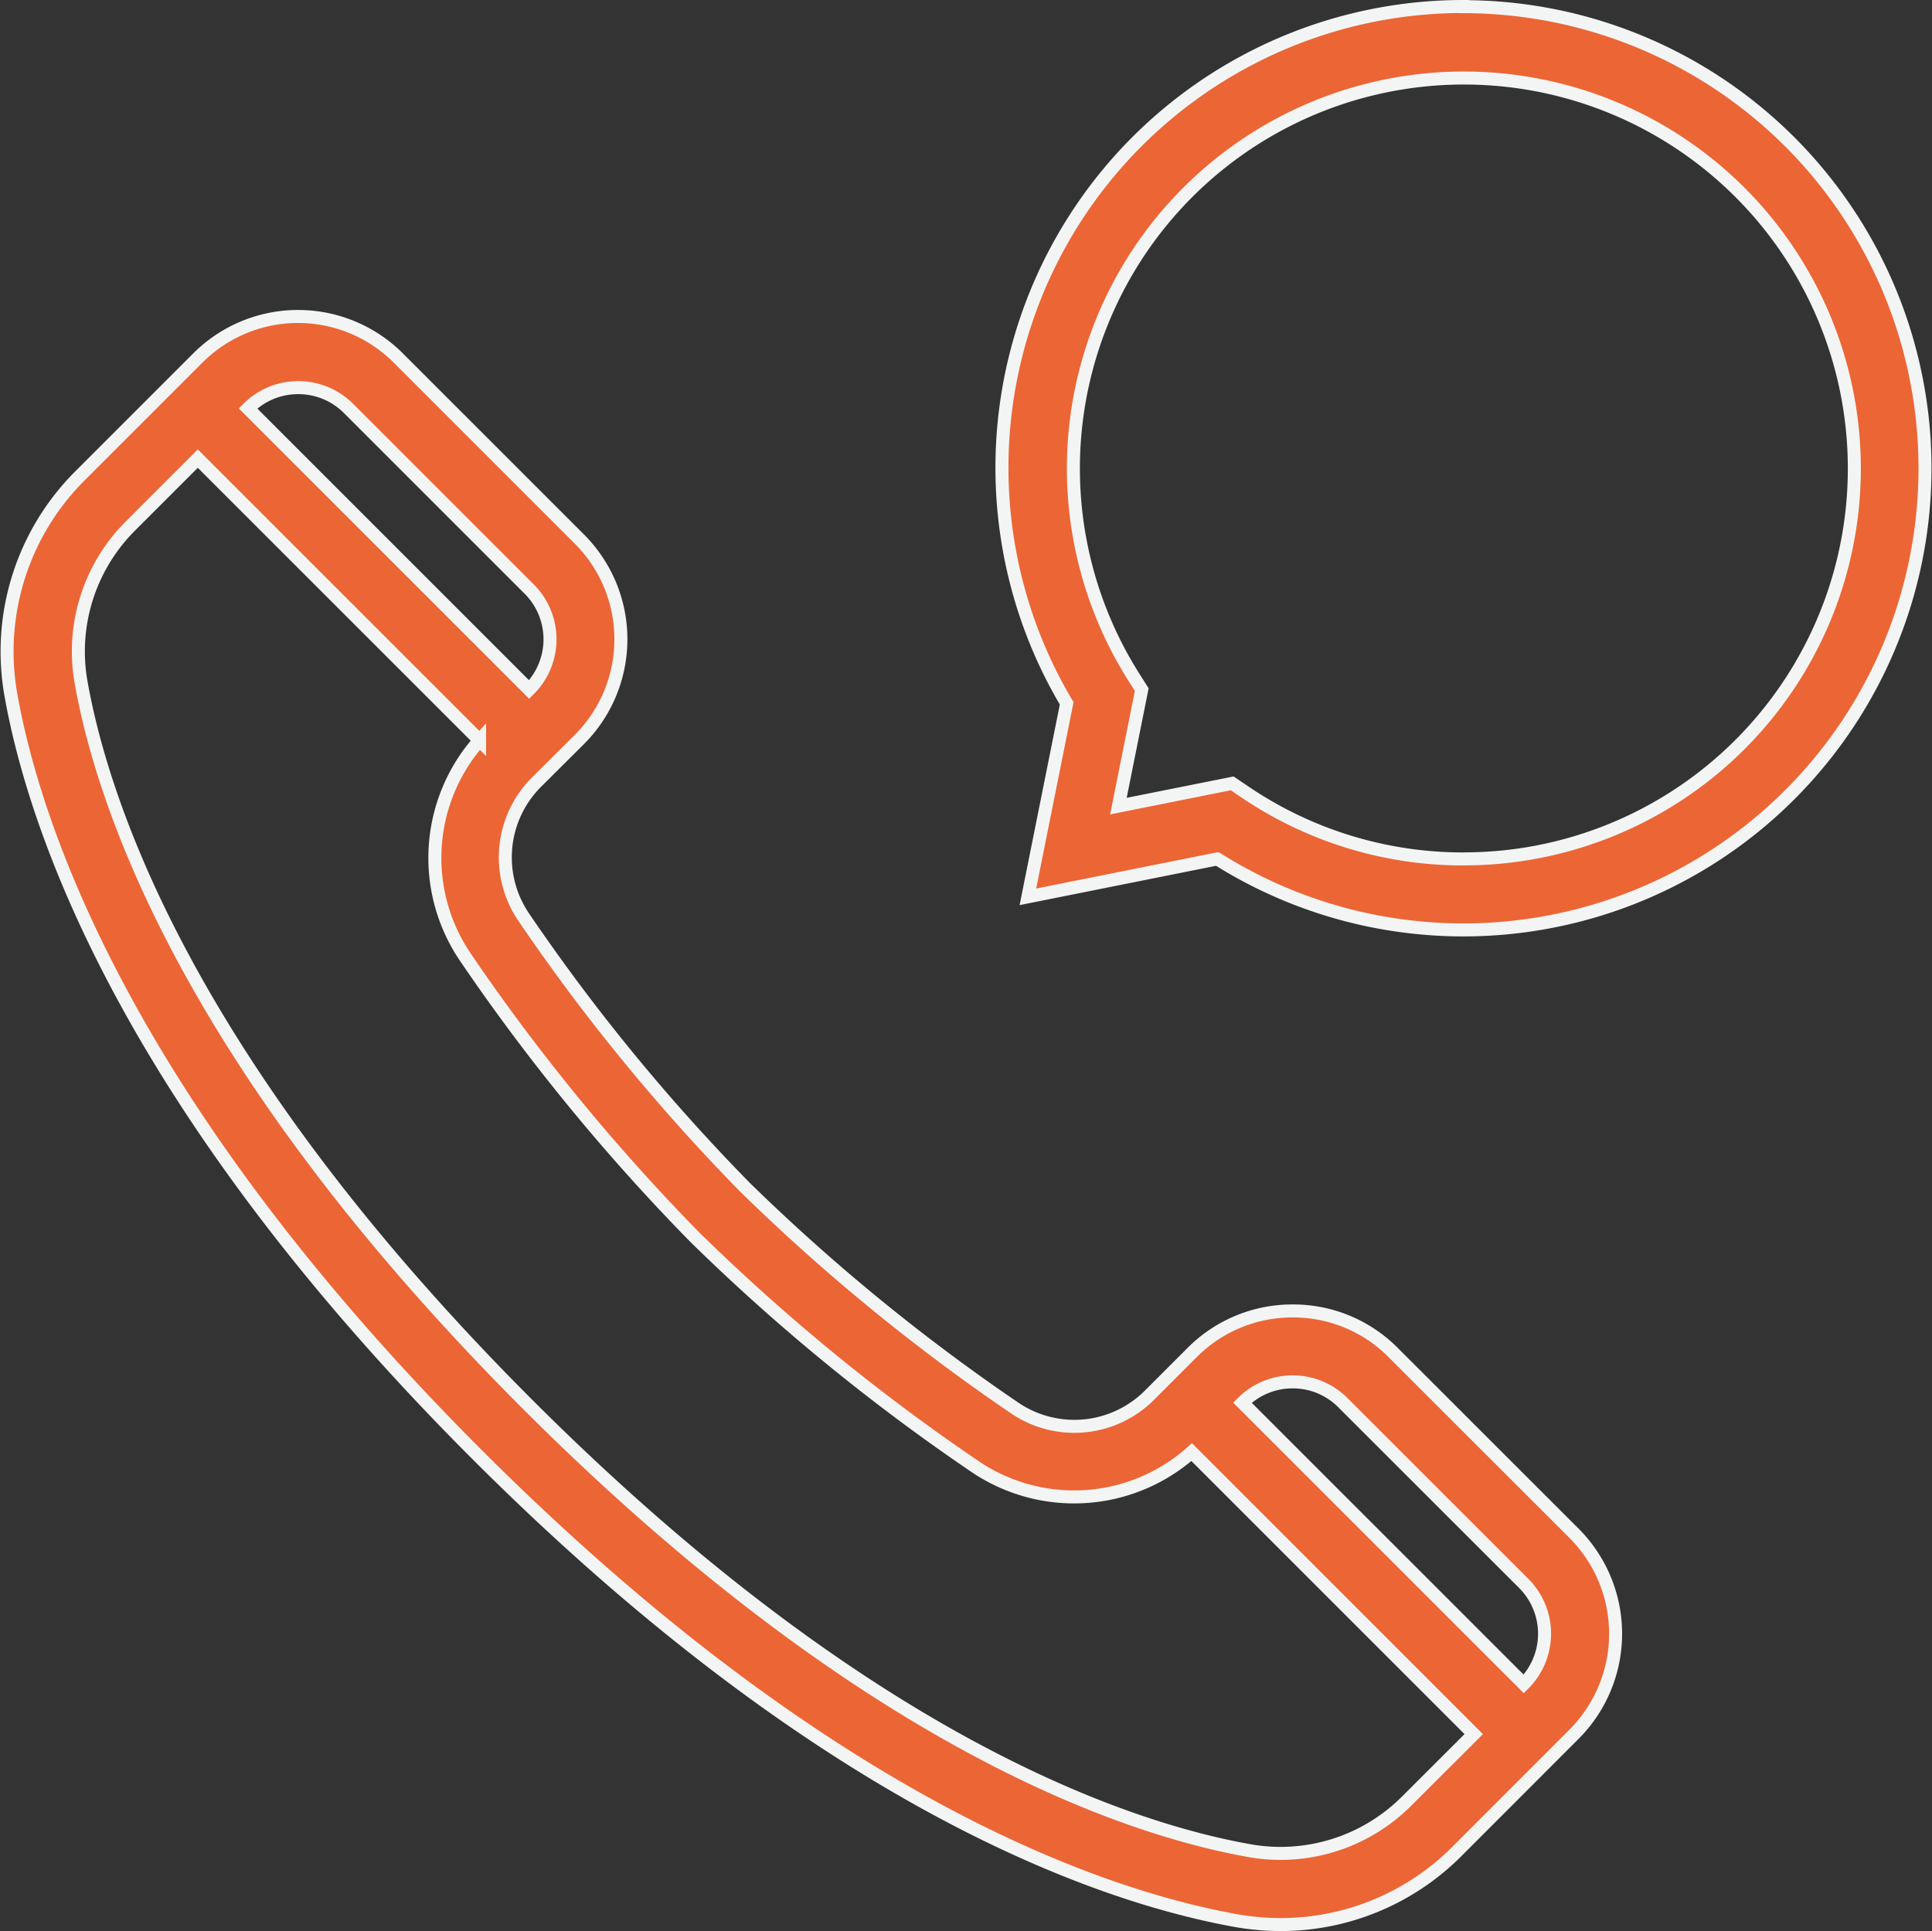
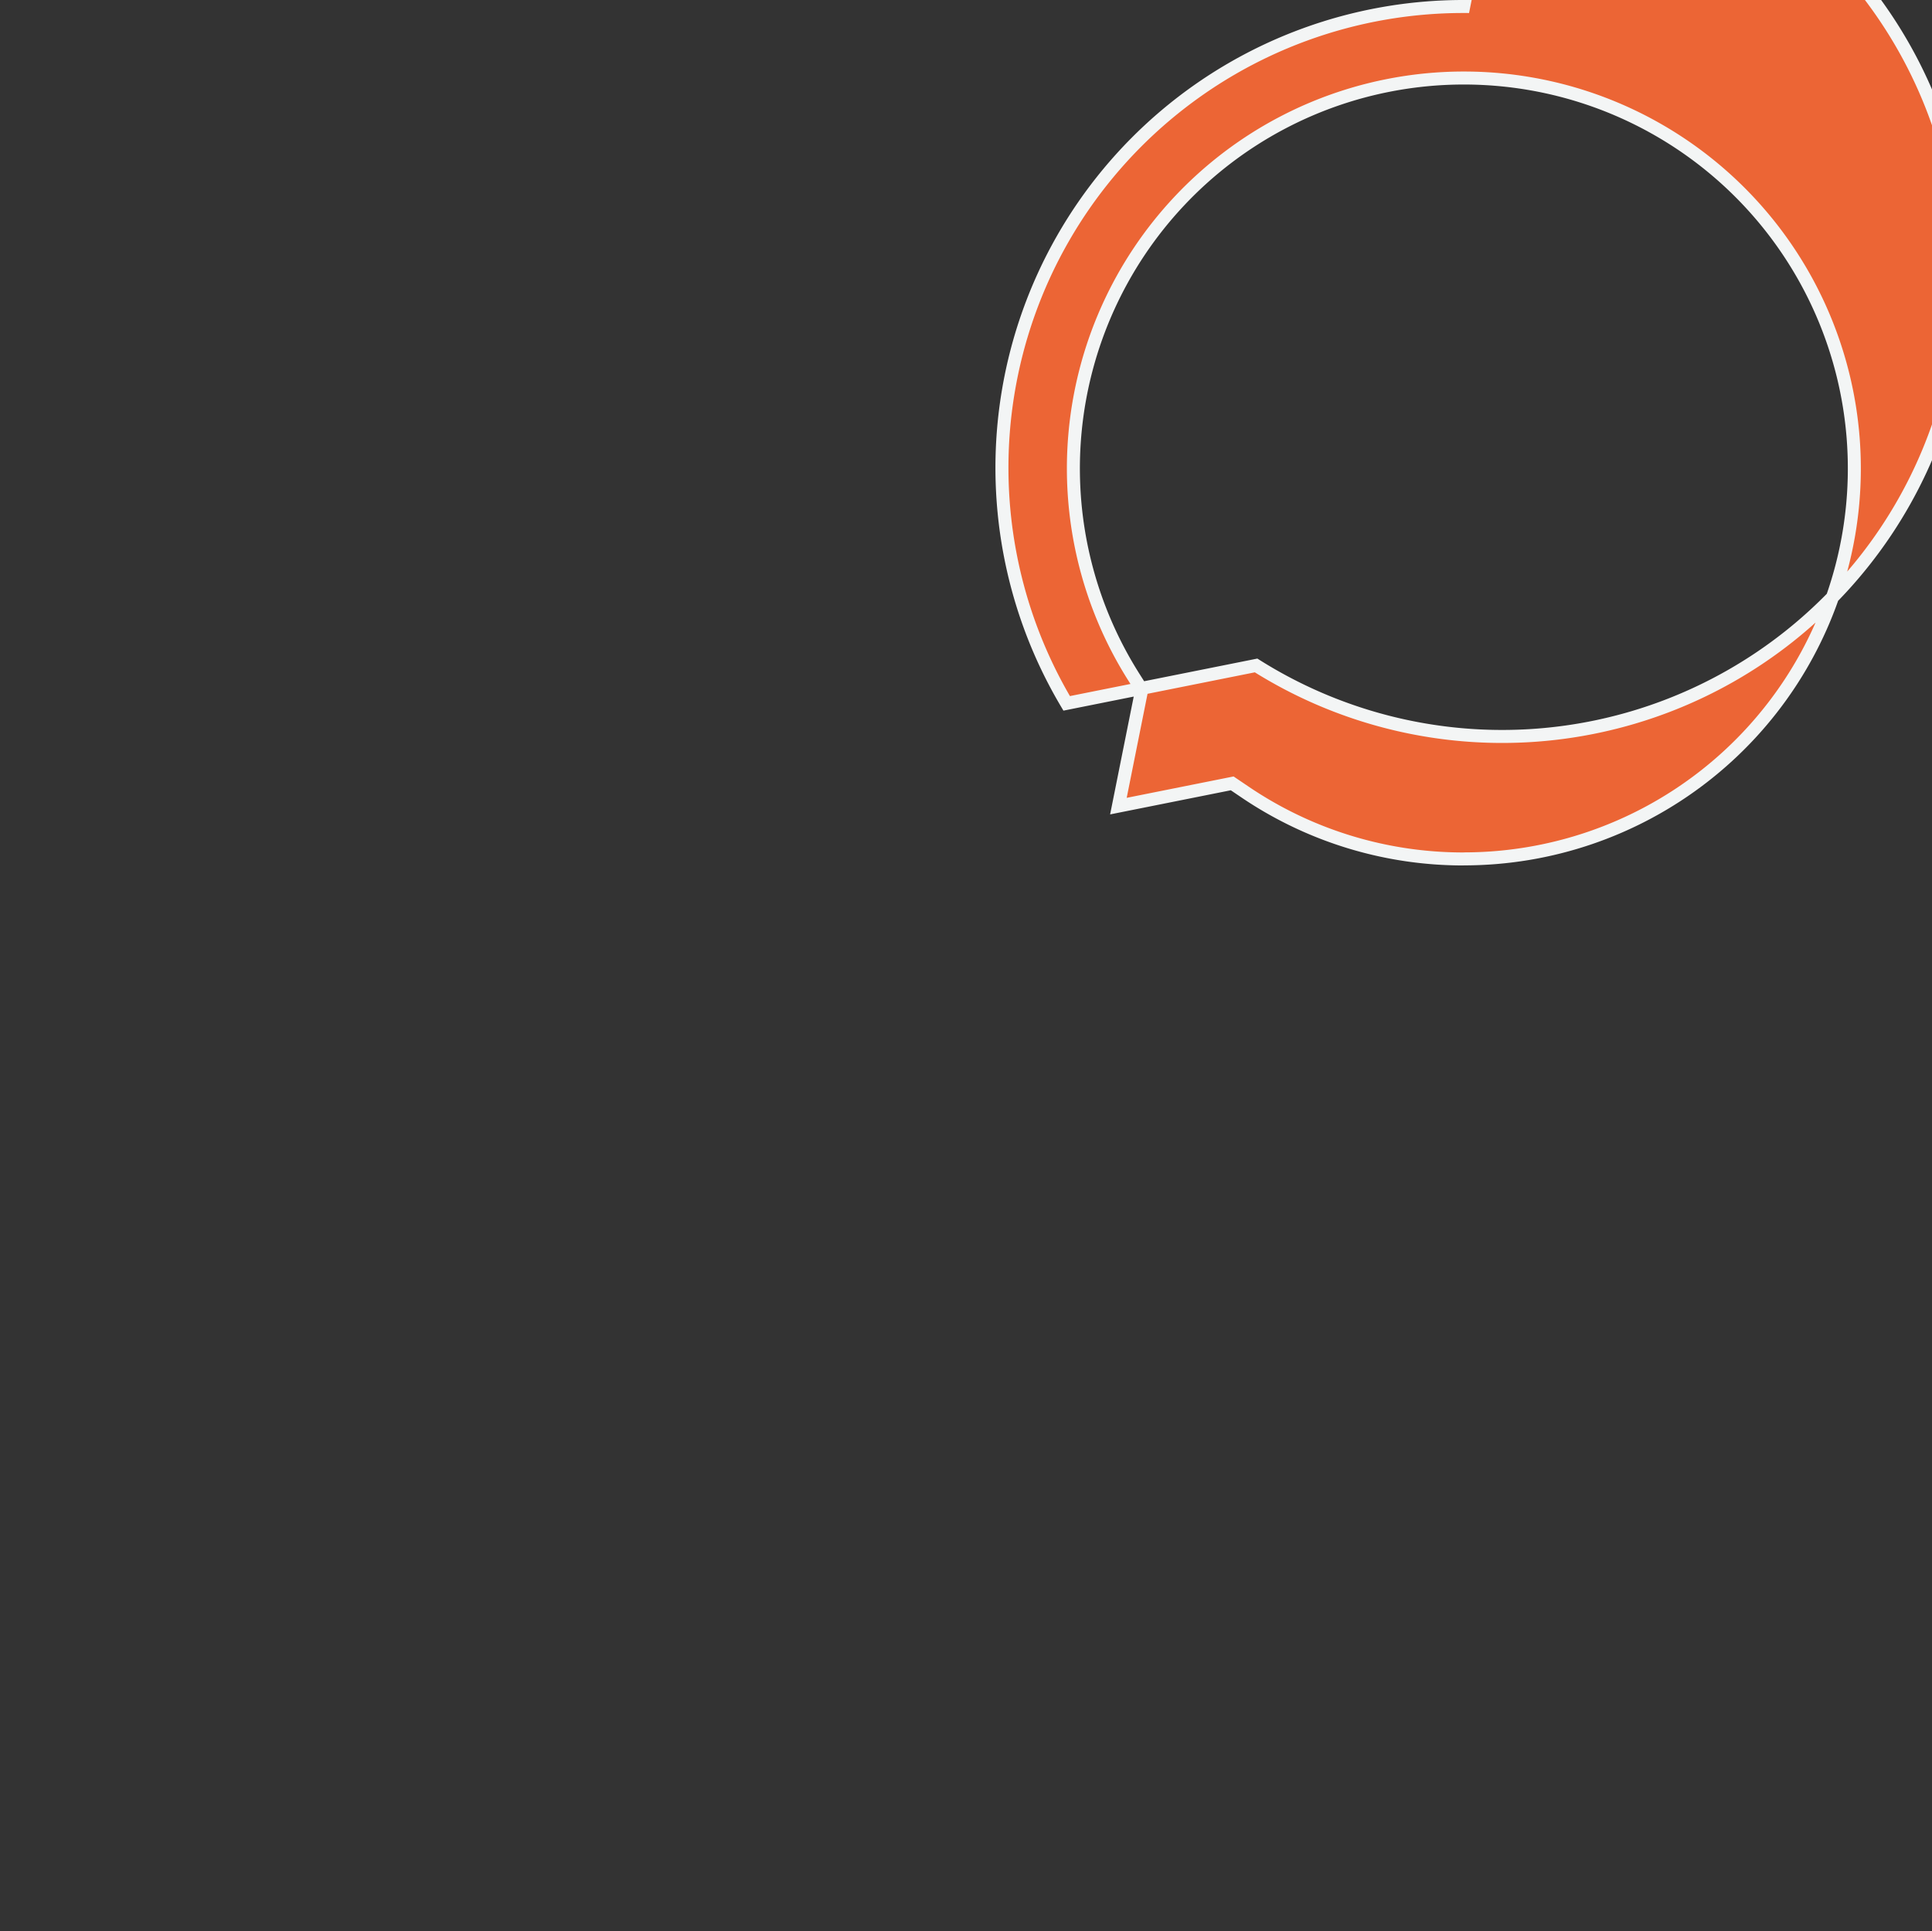
<svg xmlns="http://www.w3.org/2000/svg" width="59.423" height="59.4" viewBox="0 0 59.423 59.4">
  <rect x="0" y="0" width="59.423" height="59.4" fill="#333333" stroke="none" />
  <g id="np_consult_3810574_000000" transform="translate(-7.587 -7.613)">
-     <path id="Path_119" data-name="Path 119" d="M56,58.879l-5.564-5.561a4.325,4.325,0,0,0-3.087-1.278h-.005a4.341,4.341,0,0,0-3.089,1.278l-1.306,1.306a3.266,3.266,0,0,1-4.155.4A60.475,60.475,0,0,1,30.5,48.234a59.931,59.931,0,0,1-6.8-8.3,3.269,3.269,0,0,1,.391-4.163L25.4,34.468a4.359,4.359,0,0,0,0-6.179l-5.556-5.556a4.359,4.359,0,0,0-6.179,0l-3.625,3.625a7.635,7.635,0,0,0-2.12,6.719c.727,4.1,3.556,12.6,14.349,23.389S41.543,70.072,45.643,70.8a8.021,8.021,0,0,0,1.344.115,7.649,7.649,0,0,0,5.406-2.245L56,65.06a4.375,4.375,0,0,0,0-6.181Zm-8.653-4.657h0a2.165,2.165,0,0,1,1.543.639l5.564,5.561a2.189,2.189,0,0,1,0,3.092L45.8,54.861a2.172,2.172,0,0,1,1.543-.639ZM16.76,23.638a2.179,2.179,0,0,1,1.546.639l5.556,5.556a2.183,2.183,0,0,1,0,3.092l-8.648-8.648a2.18,2.18,0,0,1,1.546-.639ZM50.846,67.123a5.479,5.479,0,0,1-4.816,1.521c-3.849-.683-11.854-3.373-22.21-13.726C13.452,44.547,10.761,36.542,10.079,32.693A5.452,5.452,0,0,1,11.592,27.9l2.079-2.079,8.667,8.667a5.44,5.44,0,0,0-.426,6.687,62.224,62.224,0,0,0,7.05,8.6,62.093,62.093,0,0,0,8.6,7.041,5.433,5.433,0,0,0,6.678-.434l8.675,8.675Z" transform="translate(0 -4.101)" fill="#ec6535" stroke="#f3f5f5" stroke-width="0.4" />
-     <path id="Path_120" data-name="Path 120" d="M65.766,7.813A14.188,14.188,0,0,0,53.554,29.249L52.361,35.2l5.826-1.166a14.2,14.2,0,1,0,7.58-26.216Zm0,26.222a11.957,11.957,0,0,1-6.741-2.068l-.38-.257-3.5.7.718-3.584-.235-.371a12.01,12.01,0,1,1,10.134,5.578Z" transform="translate(-13.159 0)" fill="#ec6535" stroke="#f3f5f5" stroke-width="0.4" />
+     <path id="Path_120" data-name="Path 120" d="M65.766,7.813A14.188,14.188,0,0,0,53.554,29.249l5.826-1.166a14.2,14.2,0,1,0,7.58-26.216Zm0,26.222a11.957,11.957,0,0,1-6.741-2.068l-.38-.257-3.5.7.718-3.584-.235-.371a12.01,12.01,0,1,1,10.134,5.578Z" transform="translate(-13.159 0)" fill="#ec6535" stroke="#f3f5f5" stroke-width="0.4" />
  </g>
</svg>